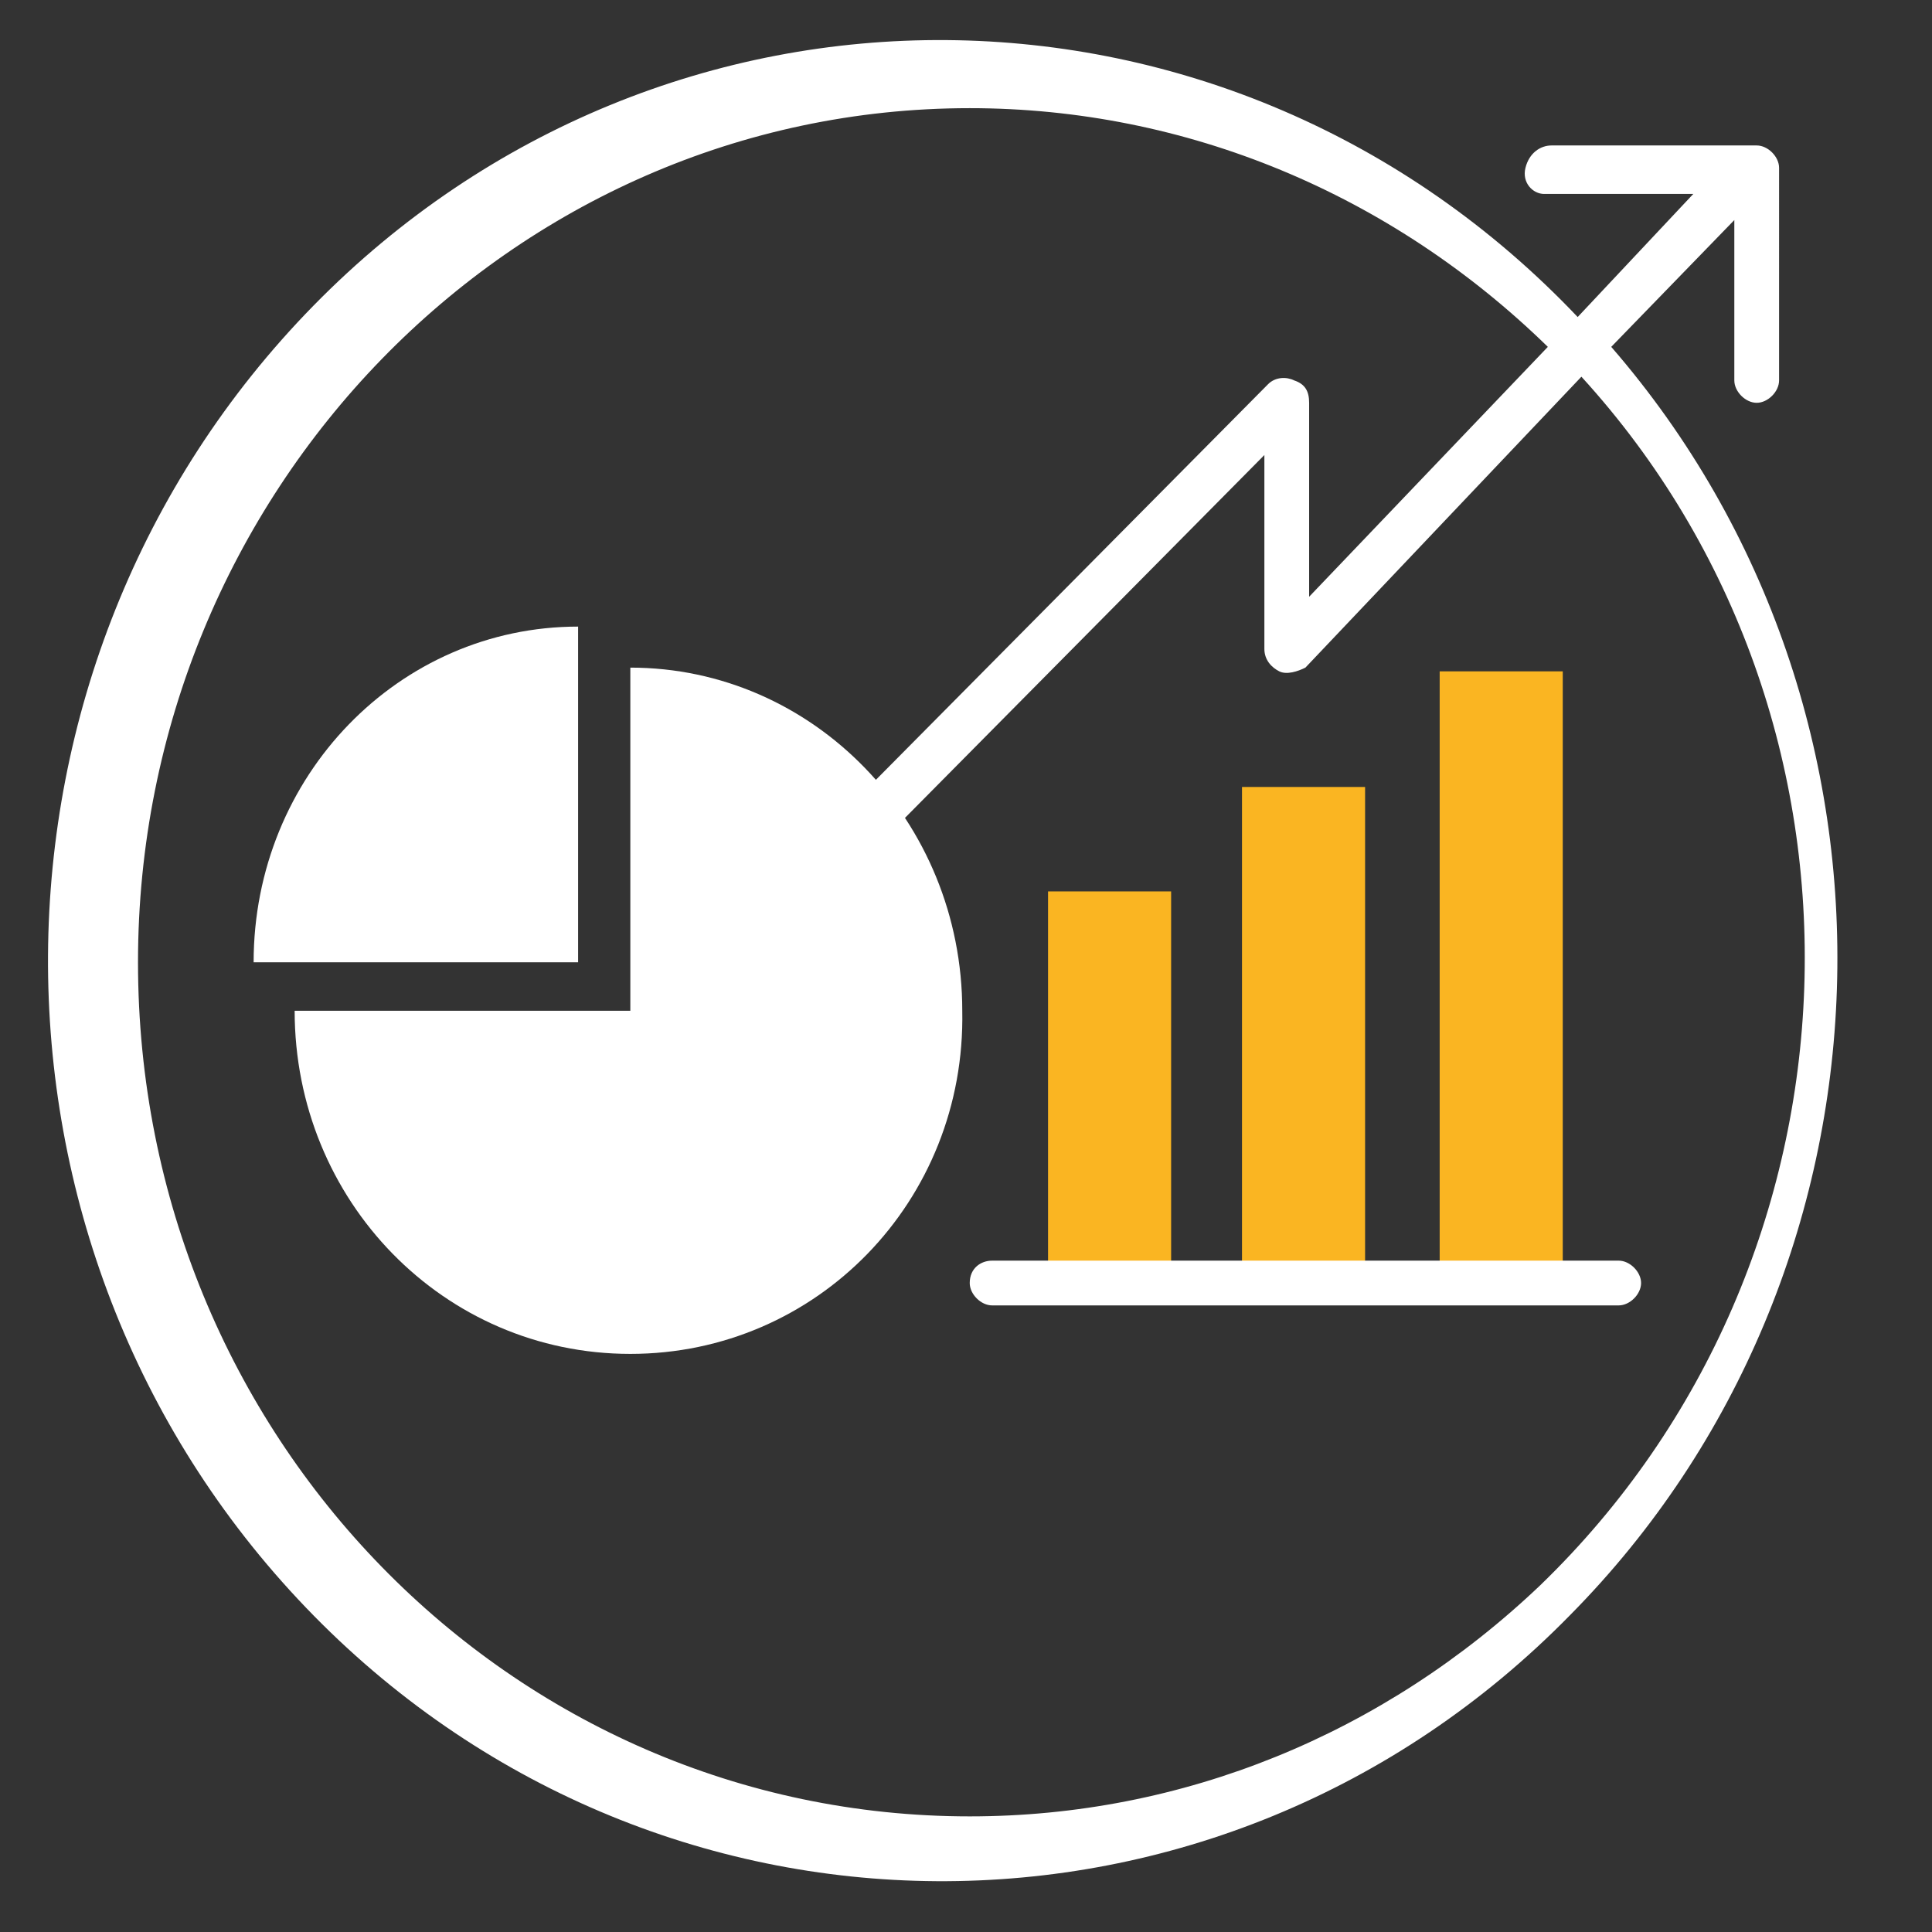
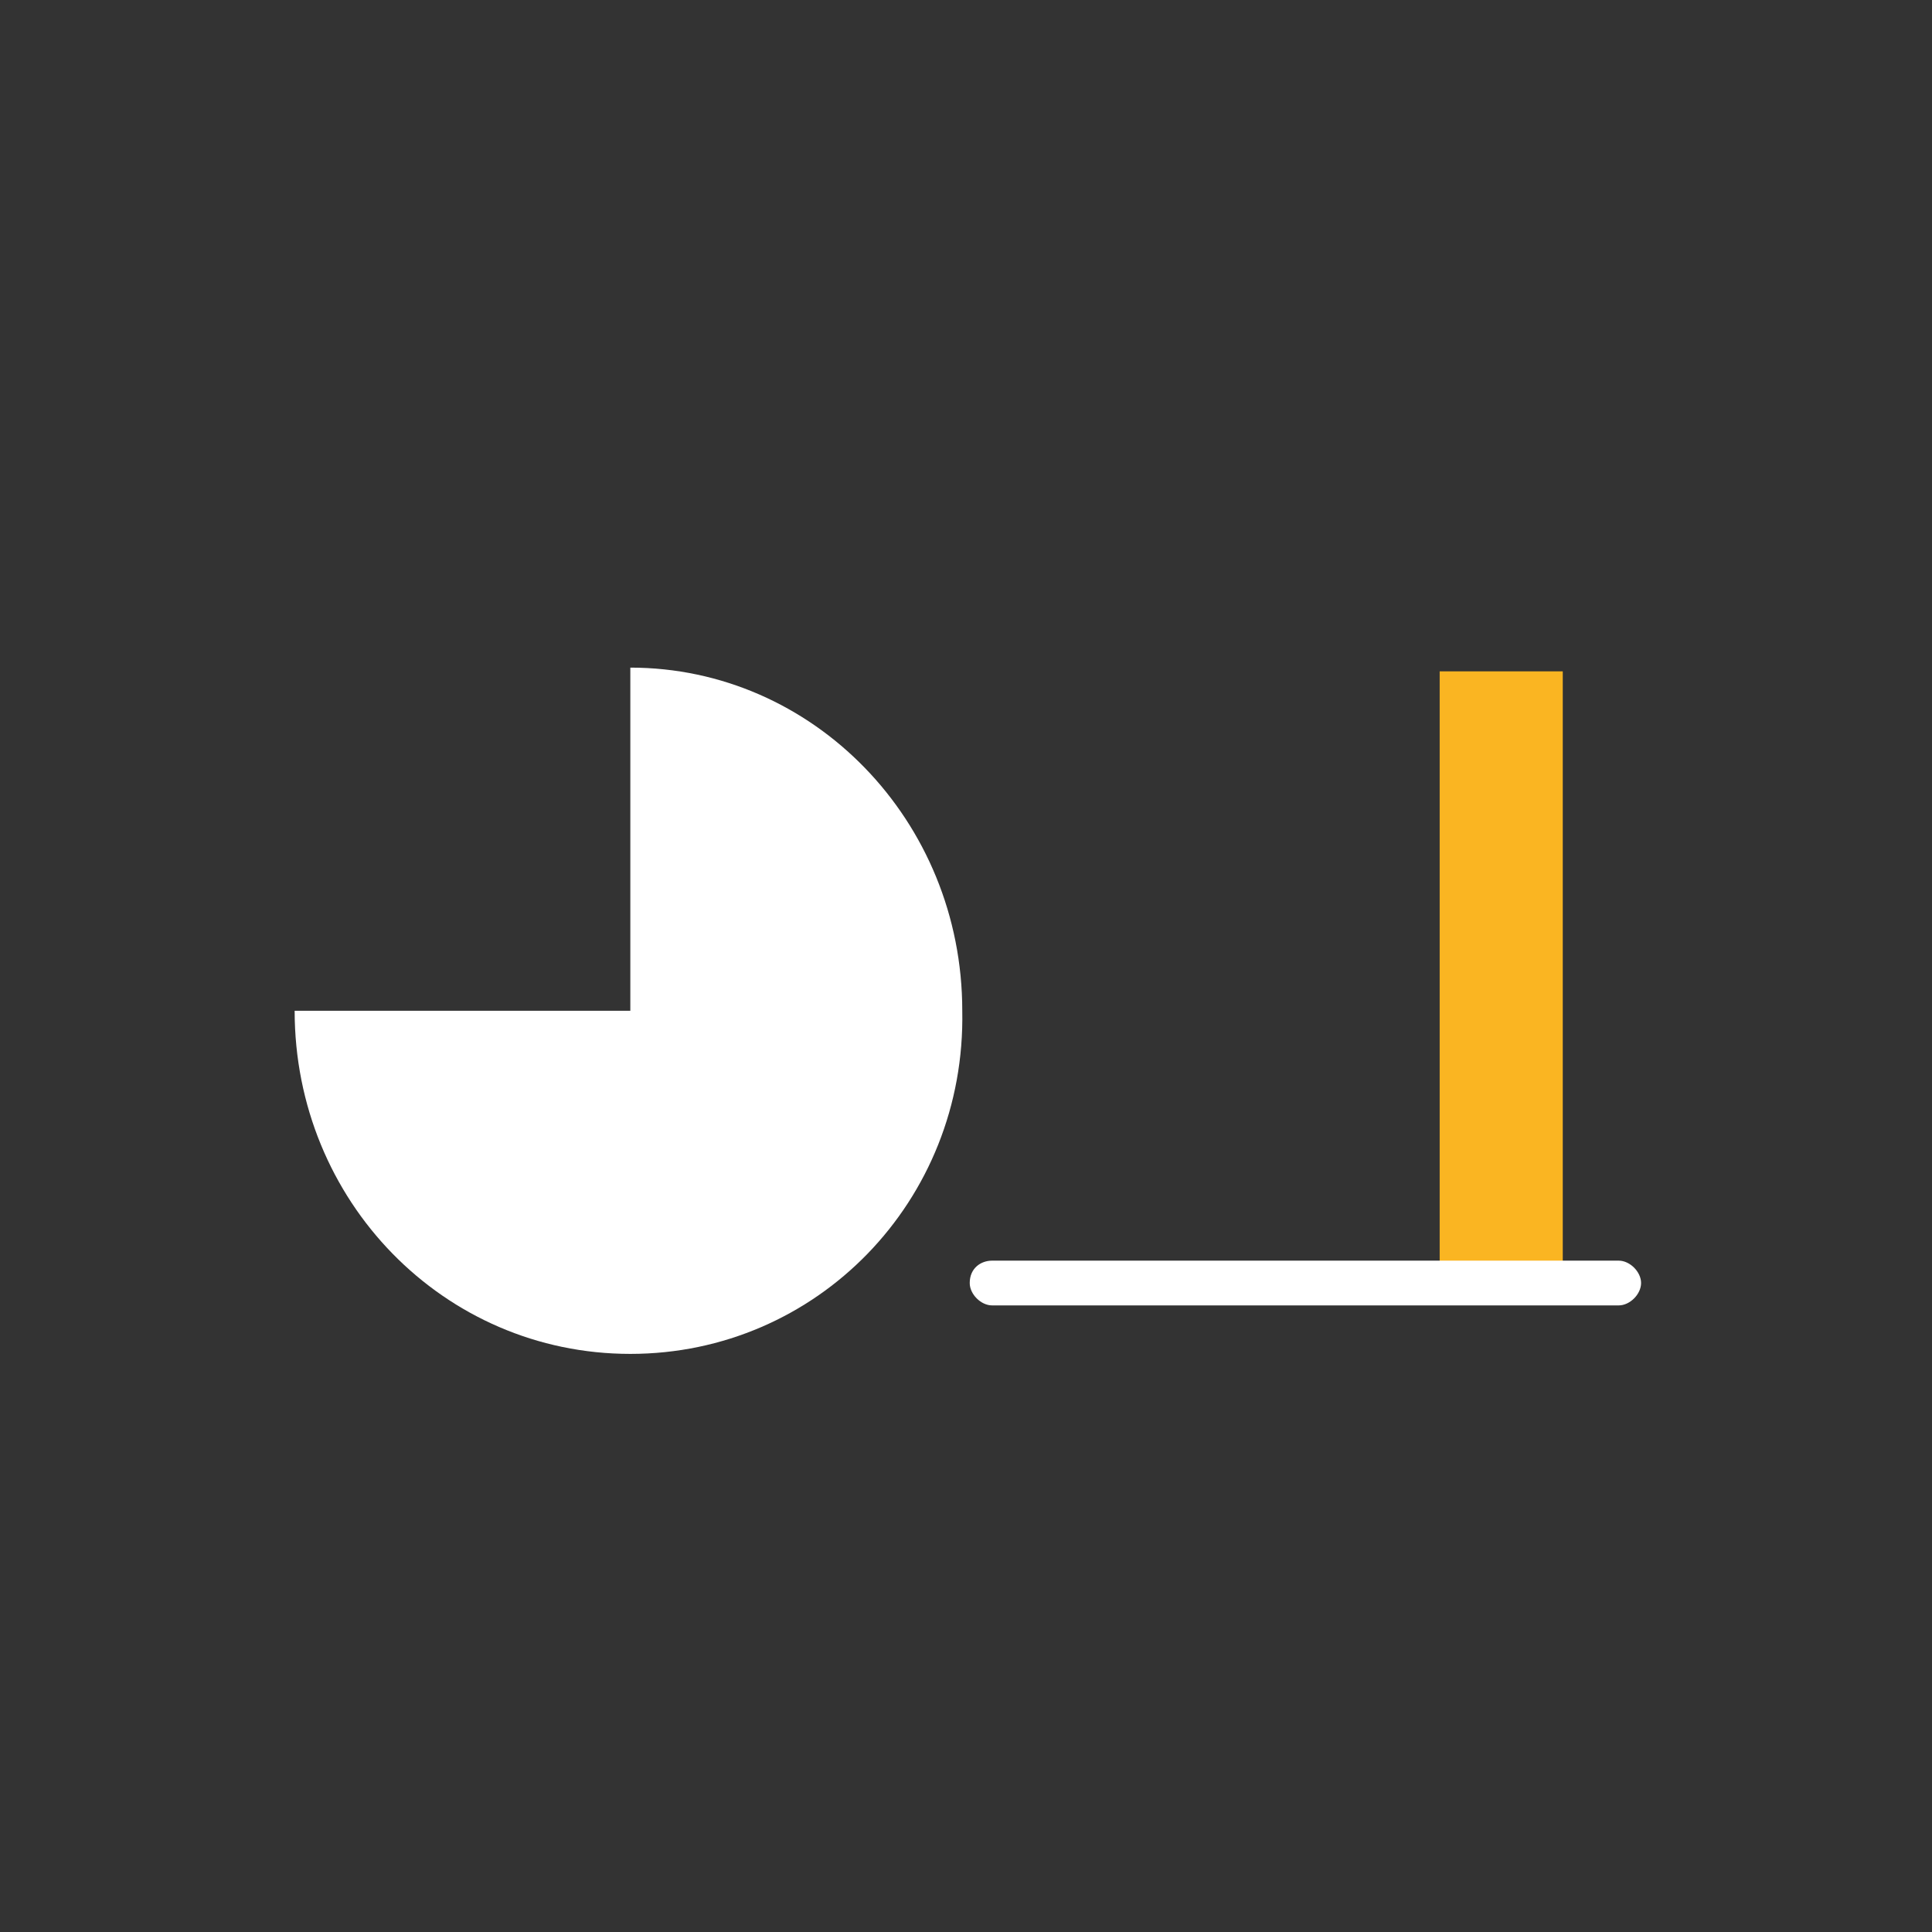
<svg xmlns="http://www.w3.org/2000/svg" version="1.1" id="Laag_1" x="0px" y="0px" viewBox="0 0 51.8 51.8" style="enable-background:new 0 0 51.8 51.8;" xml:space="preserve">
  <rect x="0" y="0" width="51.8" height="51.8" fill="#333333" stroke="none" />
  <style type="text/css">
	.st0{fill:#FFFFFF;}
	.st1{fill:#FAB522;}
</style>
  <g id="Layer_2">
    <g id="Layer_1-2">
      <path class="st0" d="M16.9,17.9v9.2h-9c0,5.1,4,9.2,9,9.2s9-4.1,8.9-9.2C25.8,22,21.8,17.9,16.9,17.9z" />
-       <path class="st0" d="M15.5,16.8c-4.8,0-8.7,4-8.7,9h8.7V16.8z" />
-       <rect x="28.1" y="23.9" class="st1" width="3.3" height="10.1" />
-       <rect x="33.3" y="21.1" class="st1" width="3.3" height="12.9" />
      <rect x="38.6" y="18" class="st1" width="3.3" height="16" />
-       <path class="st0" d="M43.2,9.3l3.3-3.4v4.3c0,0.3,0.3,0.6,0.6,0.6c0.3,0,0.6-0.3,0.6-0.6V4.5c0-0.3-0.3-0.6-0.6-0.6h-5.5    c-0.3,0-0.6,0.2-0.7,0.6s0.2,0.7,0.5,0.7c0,0,0.1,0,0.1,0h3.9l-3.1,3.3C33-1.3,17.8-1.4,8.4,8.2s-9.5,25.2-0.2,34.9    s24.5,9.8,33.9,0.2C51.2,34.1,51.7,19.1,43.2,9.3L43.2,9.3z M26,48.7c-12.3,0-22.3-10.2-22.3-22.9C3.7,13.2,13.7,2.9,26,2.9    c5.8,0,11.3,2.3,15.5,6.4L35.1,16v-5.2c0-0.3-0.1-0.5-0.4-0.6c-0.2-0.1-0.5-0.1-0.7,0.1L22.6,21.8c-0.3,0.2-0.3,0.6,0,0.9    c0.2,0.3,0.6,0.3,0.9,0l0,0l10.4-10.5v5.2c0,0.3,0.2,0.5,0.4,0.6c0.2,0.1,0.5,0,0.7-0.1l7.4-7.8c8.4,9.2,7.9,23.7-1.1,32.4    C37.1,46.5,31.7,48.7,26,48.7L26,48.7z" />
      <path class="st0" d="M43.4,35H26.6c-0.3,0-0.6-0.3-0.6-0.6c0,0,0,0,0,0c0-0.4,0.3-0.6,0.6-0.6l0,0h16.8c0.3,0,0.6,0.3,0.6,0.6    C44,34.7,43.7,35,43.4,35z" />
    </g>
  </g>
</svg>